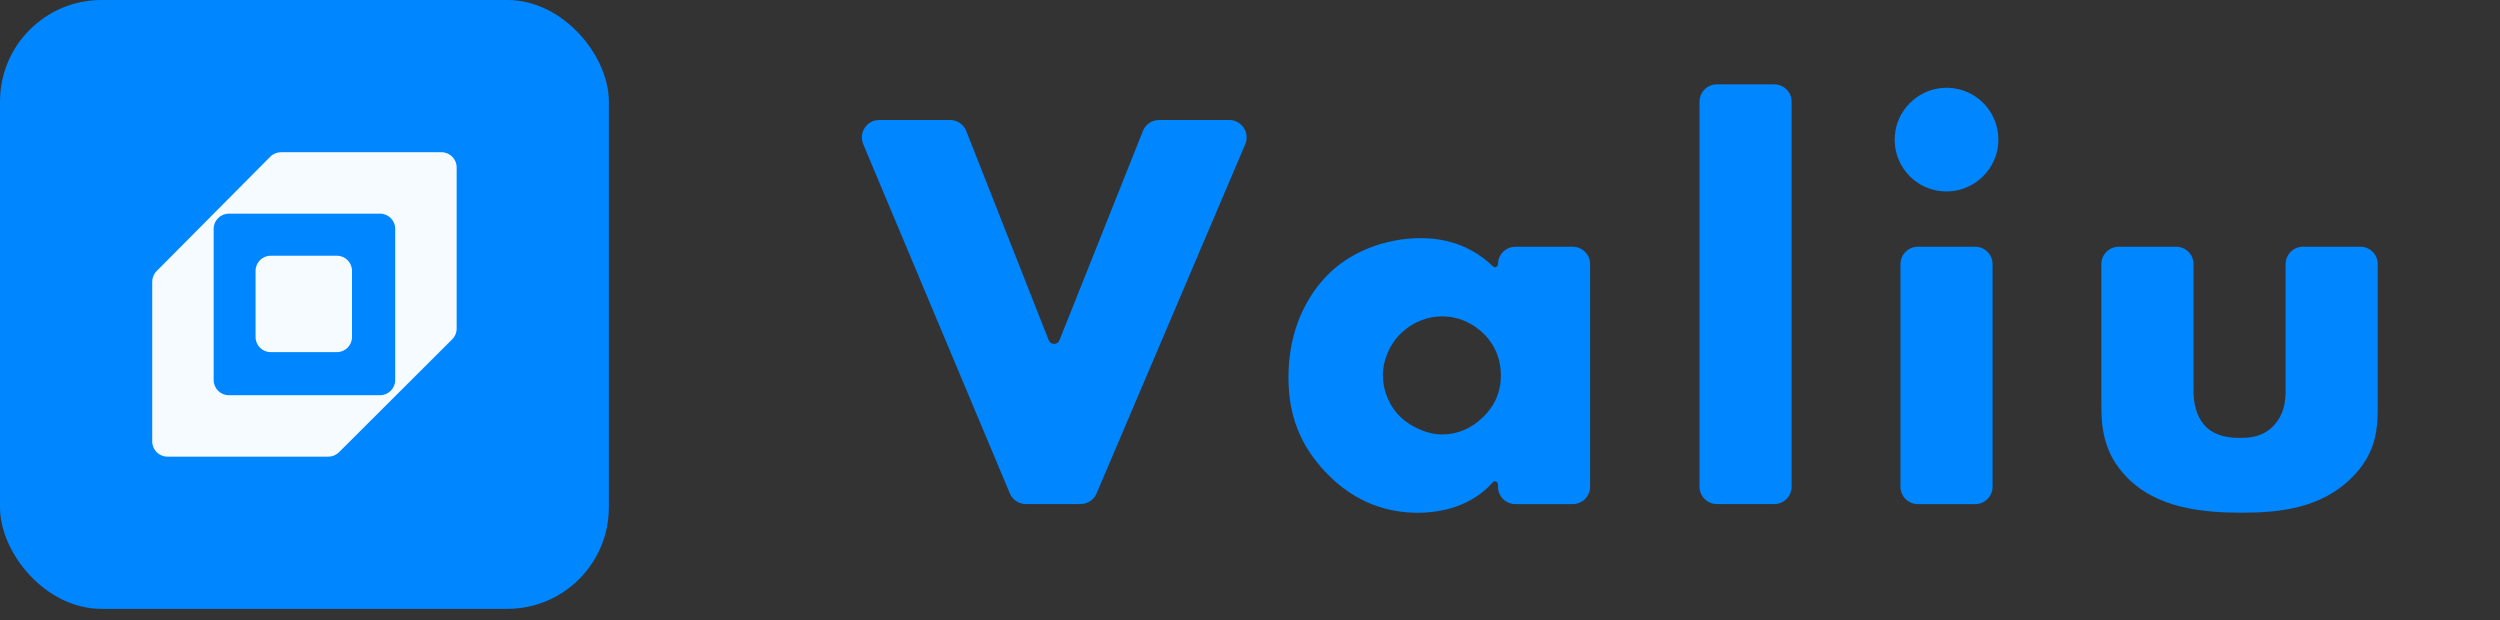
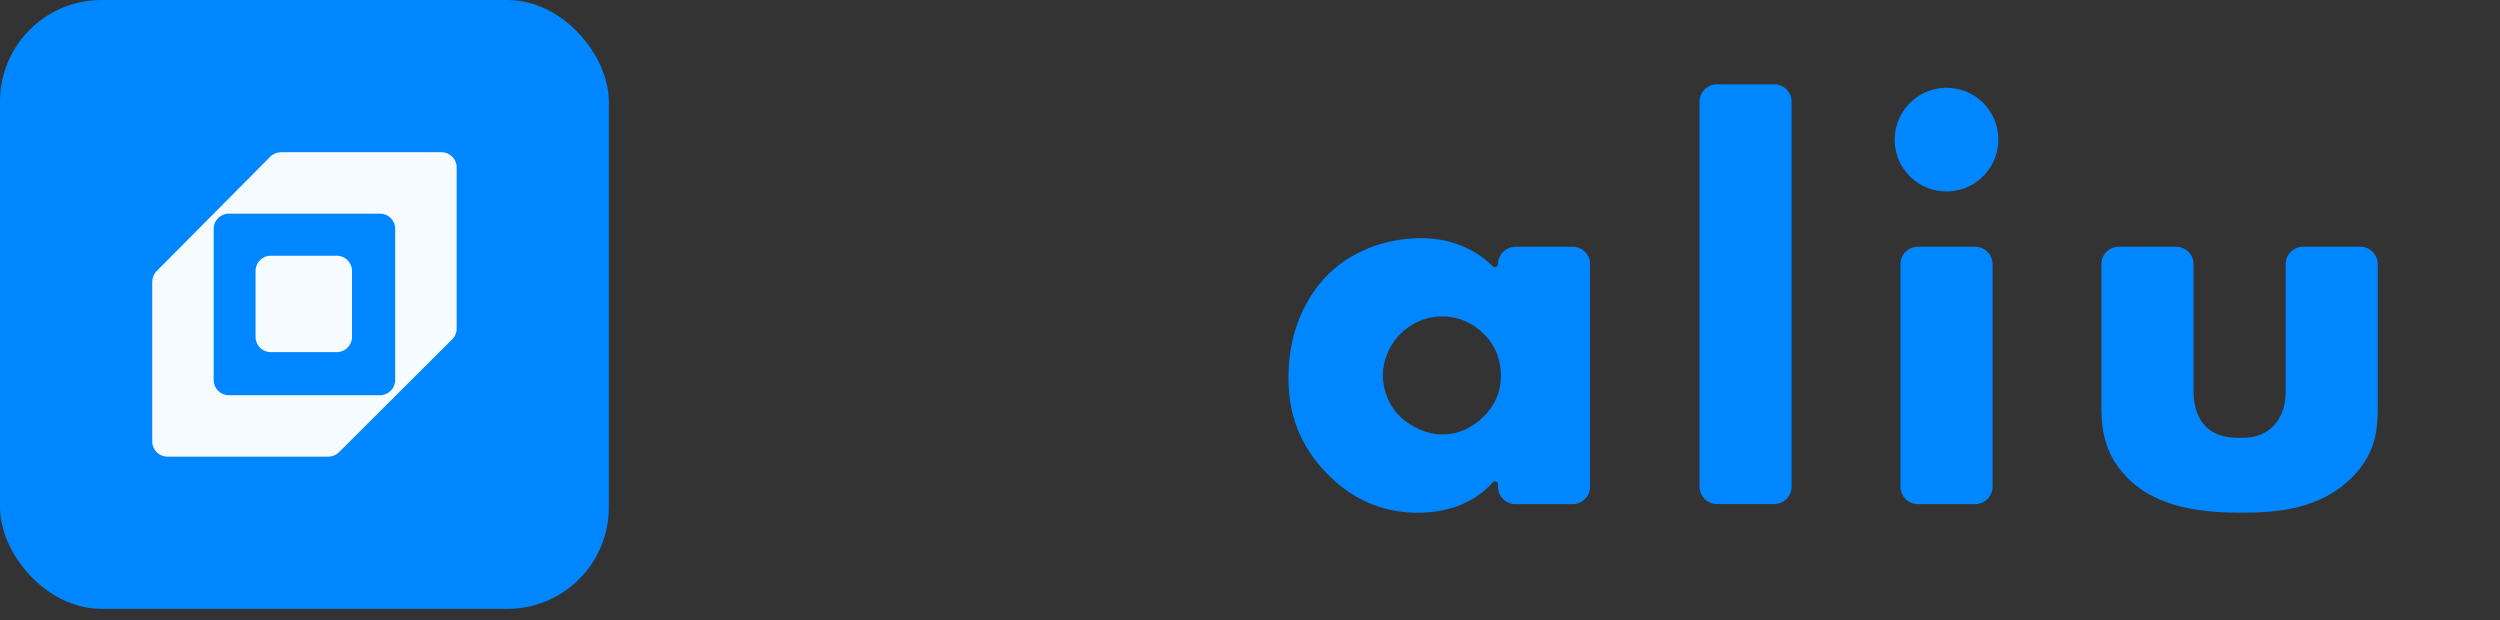
<svg xmlns="http://www.w3.org/2000/svg" width="133" height="33" viewBox="0 0 133 33" fill="none">
  <rect x="0" y="0" width="133" height="33" fill="#333333" stroke="none" />
  <rect width="32.391" height="32.391" rx="5.399" fill="#0086FF" />
  <path fill-rule="evenodd" clip-rule="evenodd" d="M8.098 23.487V14.991C8.098 14.777 8.182 14.571 8.332 14.422L14.378 8.336C14.531 8.182 14.736 8.098 14.95 8.098H23.487C23.931 8.098 24.294 8.461 24.294 8.904V17.482C24.294 17.699 24.209 17.901 24.056 18.054L18.034 24.06C17.885 24.209 17.679 24.294 17.465 24.294H8.904C8.461 24.294 8.098 23.931 8.098 23.487ZM12.173 21.025H20.218C20.662 21.025 21.025 20.662 21.025 20.218V12.173C21.025 11.73 20.662 11.367 20.218 11.367H12.173C11.73 11.367 11.367 11.73 11.367 12.173V20.218C11.367 20.662 11.73 21.025 12.173 21.025ZM14.402 13.604H17.921C18.366 13.604 18.727 13.965 18.727 14.41V17.929C18.727 18.374 18.366 18.735 17.921 18.735H14.402C13.957 18.735 13.596 18.374 13.596 17.929V14.41C13.596 13.965 13.957 13.604 14.402 13.604Z" fill="#F6FBFF" />
-   <path d="M51.406 6.973L55.791 18.099C55.892 18.358 56.26 18.362 56.364 18.099L60.804 6.967C60.943 6.615 61.286 6.384 61.665 6.384H65.395C66.059 6.384 66.506 7.063 66.247 7.674L58.336 26.254C58.191 26.597 57.855 26.816 57.484 26.816H54.578C54.205 26.816 53.868 26.593 53.723 26.248L45.923 7.668C45.667 7.057 46.115 6.384 46.778 6.384H50.545C50.925 6.384 51.267 6.615 51.406 6.97V6.973Z" fill="#0086FF" />
  <path d="M80.619 13.126H83.667C84.179 13.126 84.593 13.539 84.593 14.051V25.893C84.593 26.405 84.179 26.819 83.667 26.819H80.619C80.106 26.819 79.693 26.405 79.693 25.893V25.767C79.693 25.622 79.514 25.554 79.415 25.662C78.283 26.939 76.675 27.279 75.435 27.279C73.963 27.279 72.158 26.85 70.505 25.103C69.187 23.693 68.545 22.132 68.545 20.08C68.545 17.507 69.557 15.699 70.659 14.597C71.822 13.434 73.63 12.669 75.589 12.669C77.549 12.669 78.752 13.524 79.428 14.172C79.529 14.267 79.693 14.193 79.693 14.054C79.693 13.542 80.106 13.129 80.619 13.129V13.126ZM74.546 17.72C73.874 18.362 73.565 19.25 73.565 19.957C73.565 20.753 73.902 21.611 74.516 22.194C75.037 22.684 75.895 23.113 76.722 23.113C77.549 23.113 78.314 22.777 78.928 22.163C79.357 21.734 79.847 21.061 79.847 19.957C79.847 19.315 79.662 18.457 78.897 17.72C78.437 17.291 77.734 16.831 76.691 16.831C76.077 16.831 75.25 17.047 74.546 17.72Z" fill="#0086FF" />
  <path d="M95.314 5.412V25.89C95.314 26.402 94.901 26.816 94.389 26.816H91.34C90.828 26.816 90.415 26.402 90.415 25.89V5.412C90.415 4.9 90.828 4.486 91.34 4.486H94.389C94.901 4.486 95.314 4.9 95.314 5.412Z" fill="#0086FF" />
  <path d="M103.308 4.681C105.036 4.536 106.446 5.946 106.301 7.674C106.19 8.988 105.116 10.062 103.802 10.173C102.074 10.321 100.661 8.908 100.809 7.18C100.92 5.866 101.997 4.792 103.308 4.681ZM106.005 14.051V25.893C106.005 26.405 105.592 26.819 105.079 26.819H102.031C101.519 26.819 101.105 26.405 101.105 25.893V14.051C101.105 13.539 101.519 13.126 102.031 13.126H105.079C105.592 13.126 106.005 13.539 106.005 14.051Z" fill="#0086FF" />
  <path d="M115.77 13.125C116.283 13.125 116.696 13.539 116.696 14.051V20.783C116.696 21.336 116.789 22.193 117.43 22.773C117.921 23.202 118.563 23.295 119.146 23.295C119.76 23.295 120.34 23.233 120.892 22.712C121.506 22.098 121.596 21.394 121.596 20.783V14.051C121.596 13.539 122.009 13.125 122.521 13.125H125.57C126.082 13.125 126.495 13.539 126.495 14.051V21.672C126.495 22.835 126.403 24.091 125.178 25.347C123.493 27.093 121.136 27.275 119.266 27.275C117.214 27.275 114.703 27.059 113.08 25.316C112.037 24.214 111.793 22.989 111.793 21.672V14.051C111.793 13.539 112.207 13.125 112.719 13.125H115.767H115.77Z" fill="#0086FF" />
</svg>